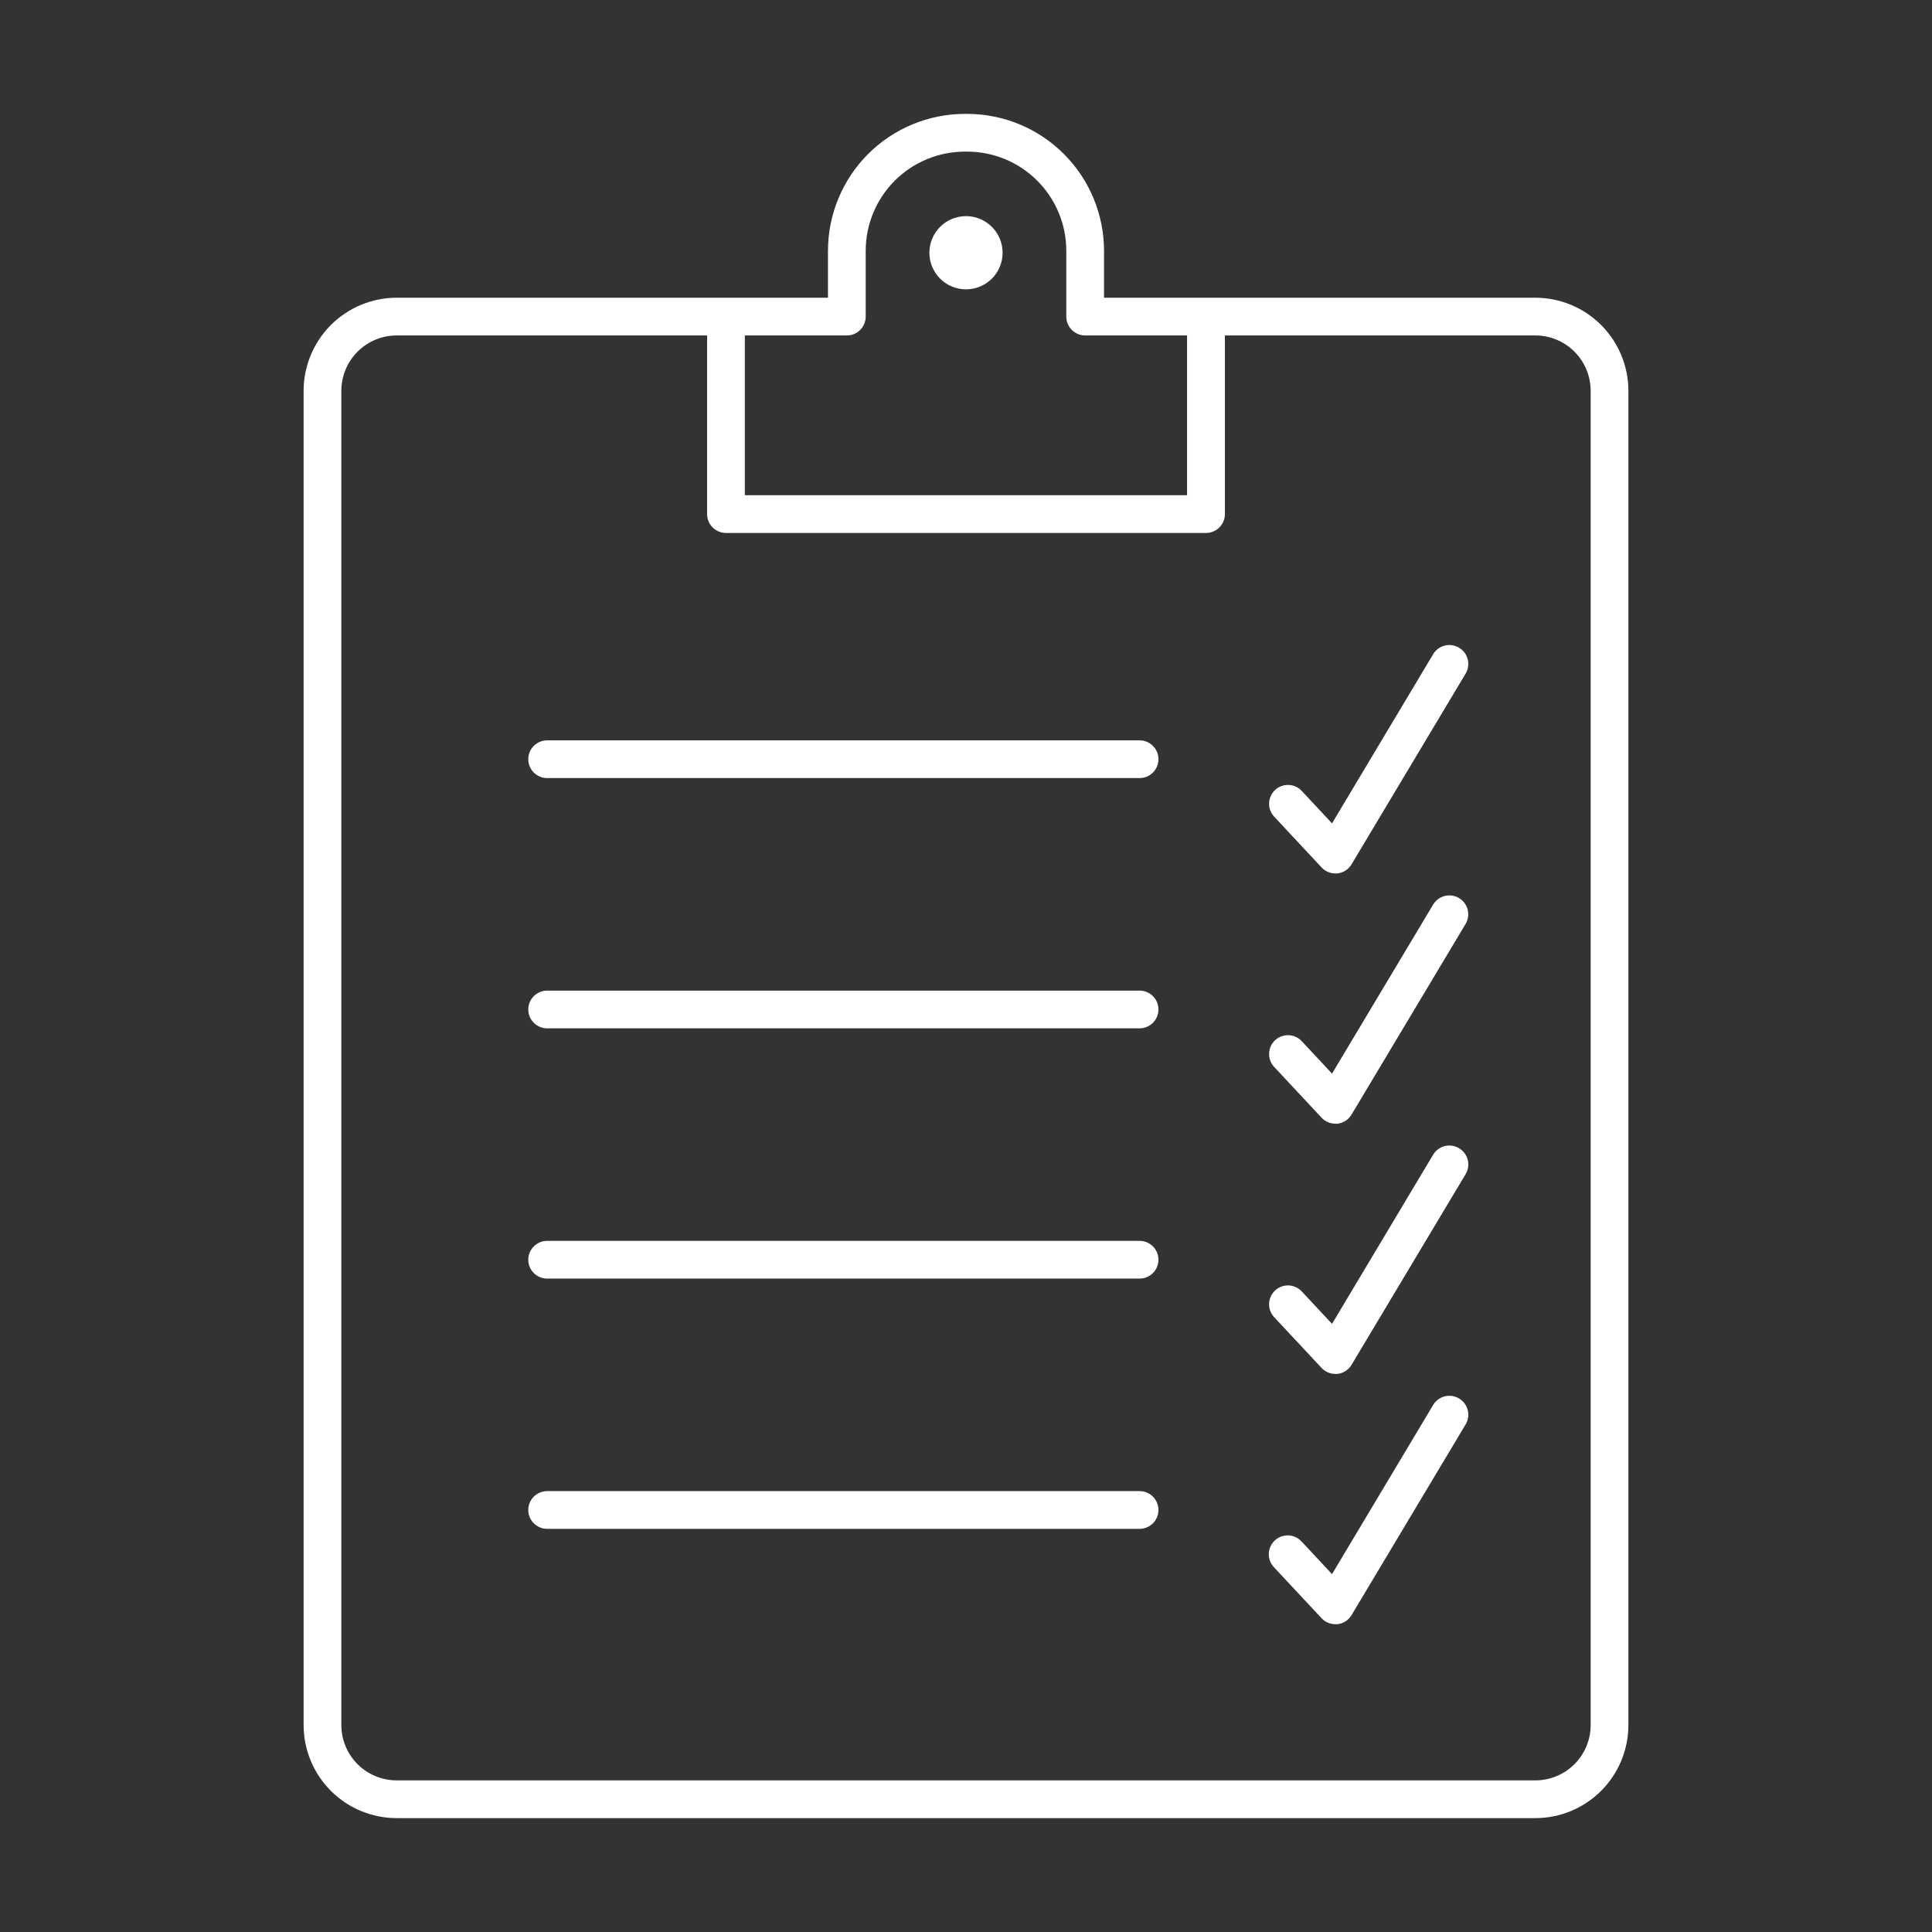
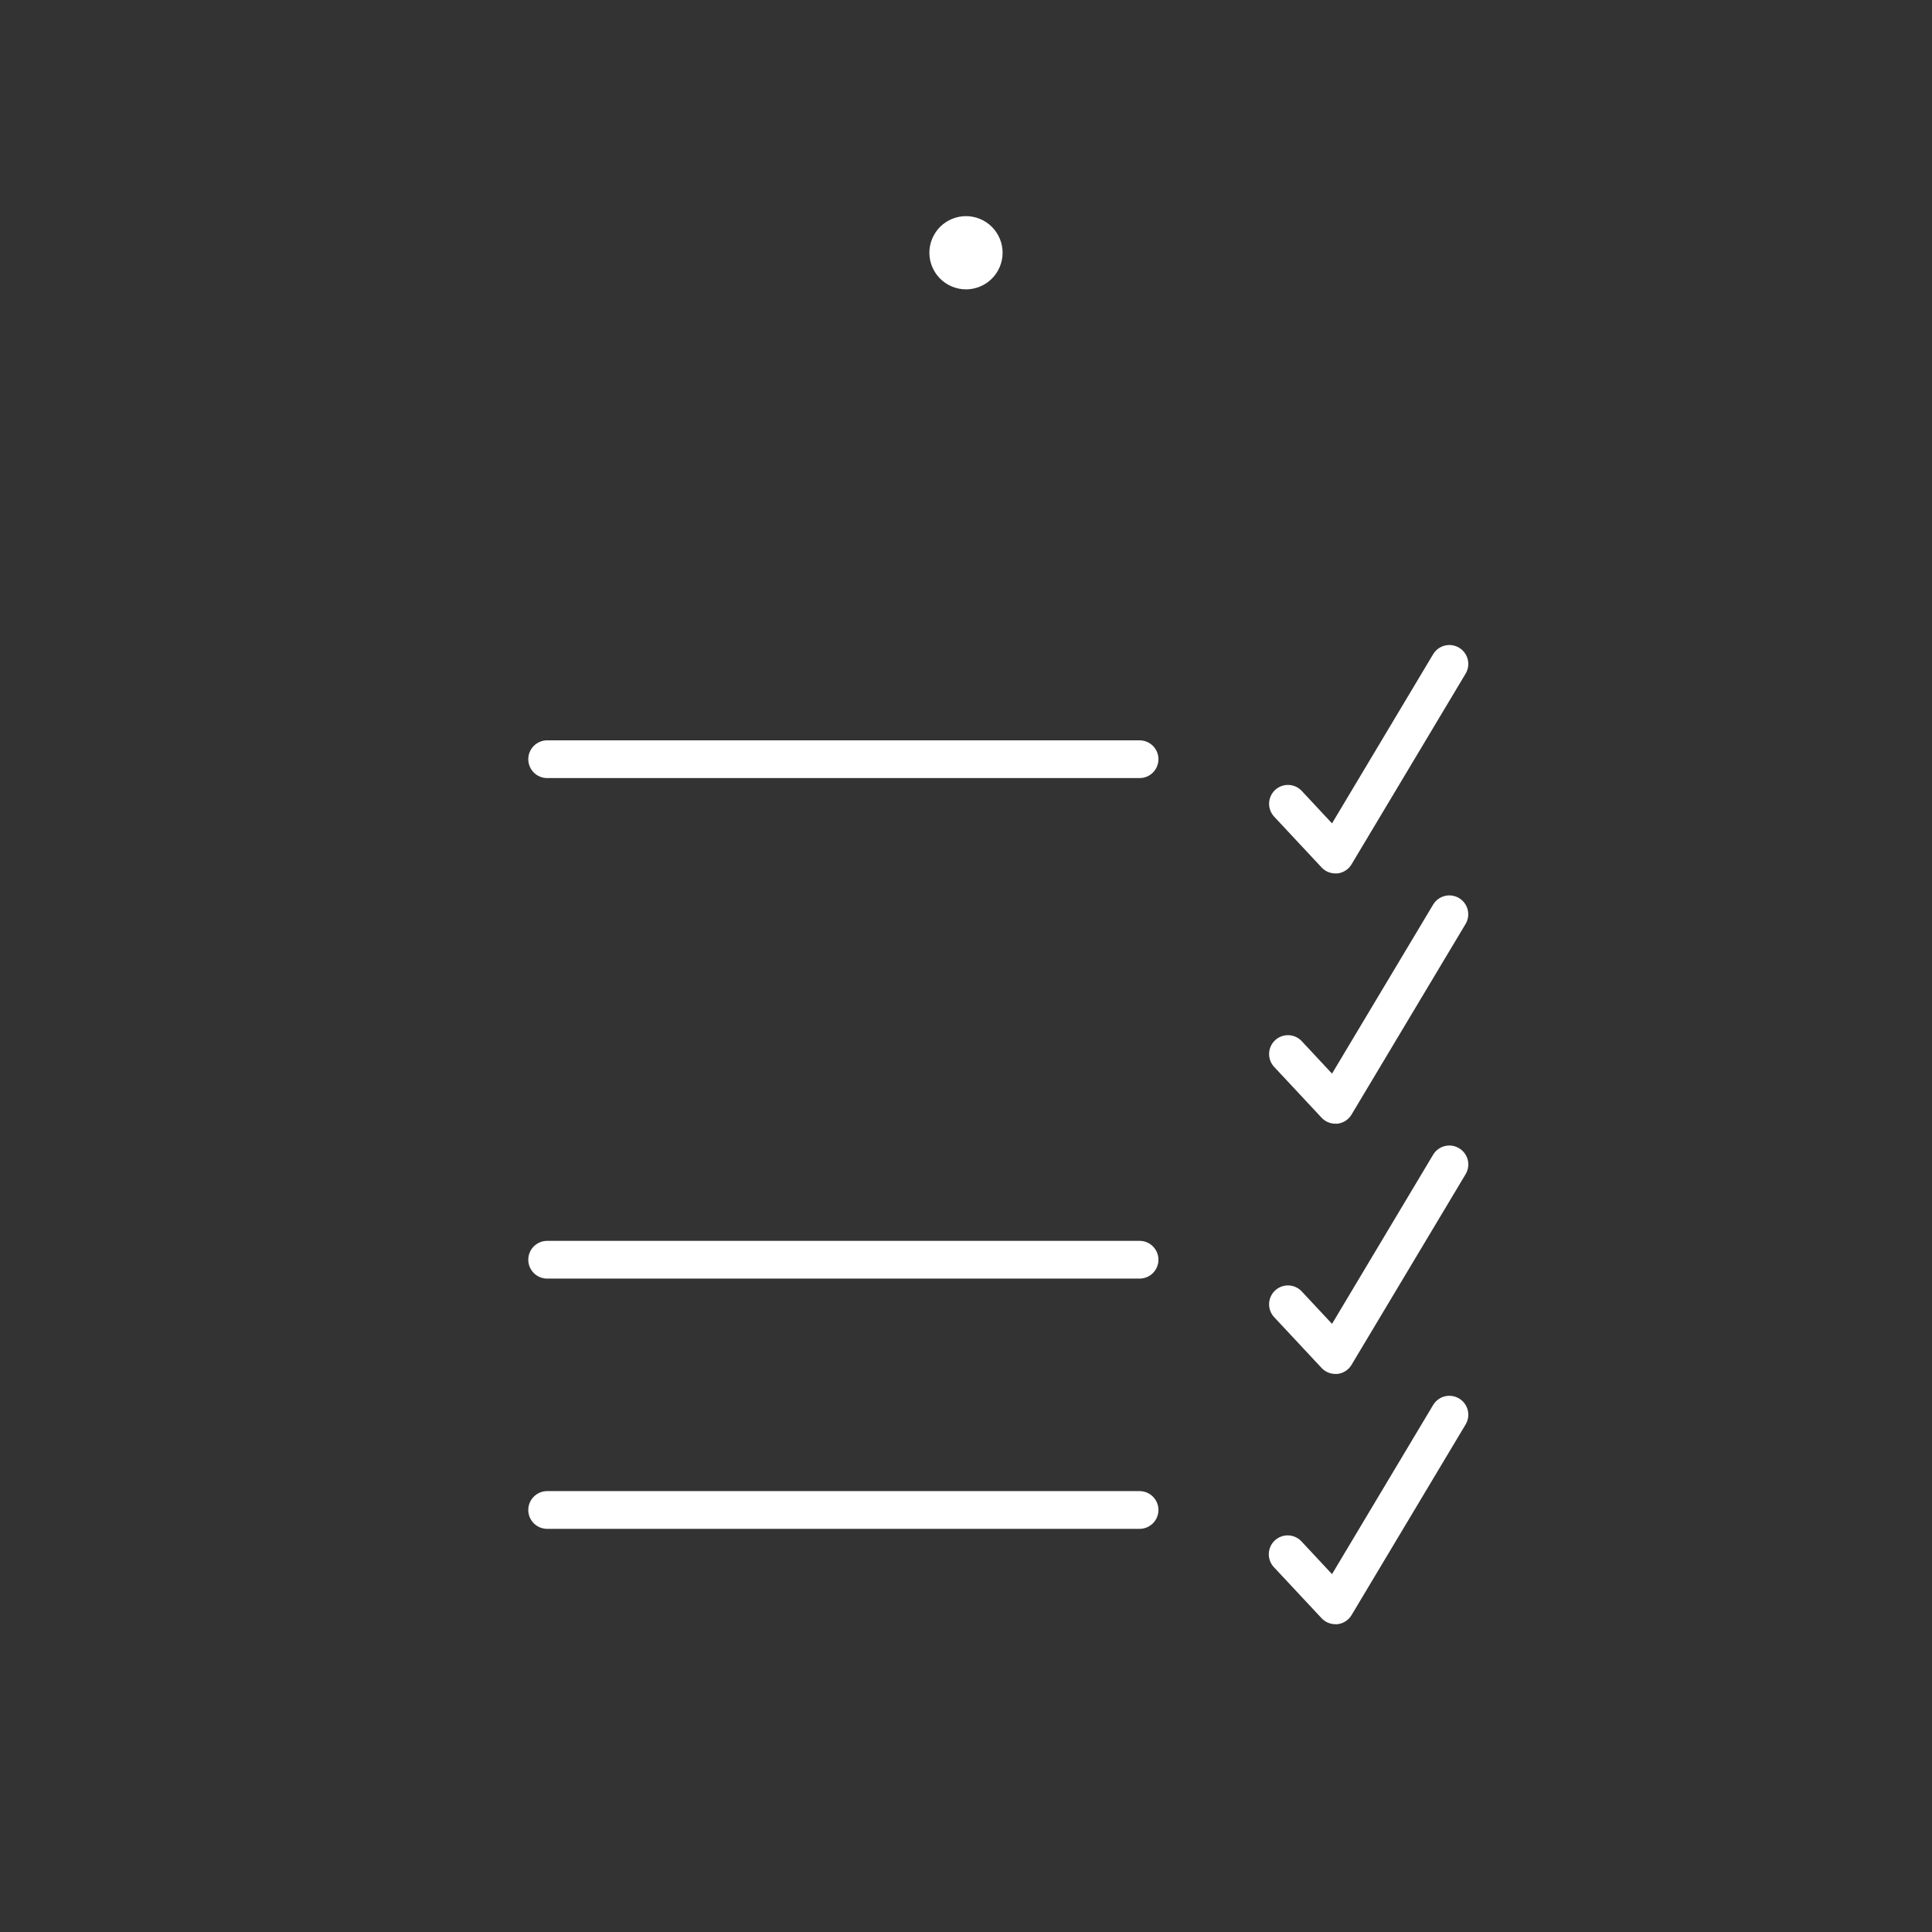
<svg xmlns="http://www.w3.org/2000/svg" width="512" height="512" viewBox="0 0 512 512" fill="none">
  <rect x="0" y="0" width="512" height="512" fill="#333333" stroke="none" />
-   <path d="M406.891 78.9H292.581V66.44C292.568 56.827 288.743 47.612 281.946 40.815C275.149 34.017 265.934 30.193 256.321 30.18H255.681C246.068 30.193 236.853 34.017 230.056 40.815C223.259 47.612 219.434 56.827 219.421 66.44V78.9H105.111C98.576 78.908 92.311 81.507 87.689 86.128C83.069 90.749 80.469 97.014 80.461 103.55V457.18C80.469 463.714 83.069 469.978 87.69 474.598C92.311 479.217 98.577 481.814 105.111 481.82H406.891C413.425 481.814 419.69 479.217 424.312 474.598C428.933 469.978 431.533 463.714 431.541 457.18V103.55C431.533 97.014 428.933 90.749 424.312 86.128C419.691 81.507 413.426 78.908 406.891 78.9ZM224.421 88.9C225.747 88.9 227.019 88.373 227.956 87.435C228.894 86.498 229.421 85.226 229.421 83.9V66.44C229.429 59.477 232.198 52.803 237.121 47.88C242.044 42.957 248.719 40.188 255.681 40.18H256.321C263.283 40.188 269.958 42.957 274.881 47.88C279.804 52.803 282.573 59.477 282.581 66.44V83.9C282.581 85.226 283.108 86.498 284.045 87.435C284.983 88.373 286.255 88.9 287.581 88.9H314.581V131.24H197.391V88.9H224.421ZM421.541 457.18C421.536 461.063 419.99 464.785 417.244 467.529C414.497 470.274 410.774 471.817 406.891 471.82H105.111C101.228 471.817 97.505 470.274 94.758 467.529C92.012 464.785 90.466 461.063 90.461 457.18V103.55C90.464 99.665 92.008 95.94 94.755 93.194C97.502 90.447 101.226 88.902 105.111 88.9H187.391V136.24C187.391 137.566 187.918 138.838 188.855 139.775C189.793 140.713 191.065 141.24 192.391 141.24H319.611C320.268 141.24 320.918 141.11 321.524 140.859C322.131 140.608 322.682 140.24 323.146 139.775C323.611 139.311 323.979 138.76 324.23 138.153C324.482 137.546 324.611 136.896 324.611 136.24V88.9H406.891C410.776 88.902 414.5 90.447 417.247 93.194C419.994 95.94 421.538 99.665 421.541 103.55V457.18Z" fill="white" />
  <path d="M264.96 70.693C267.01 65.743 264.659 60.069 259.71 58.019C254.761 55.969 249.086 58.319 247.036 63.269C244.986 68.218 247.336 73.892 252.286 75.942C257.235 77.993 262.909 75.642 264.96 70.693Z" fill="white" />
  <path d="M302 196.199H145C143.674 196.199 142.402 196.726 141.464 197.664C140.527 198.601 140 199.873 140 201.199C140 202.525 140.527 203.797 141.464 204.735C142.402 205.672 143.674 206.199 145 206.199H302C303.326 206.199 304.598 205.672 305.536 204.735C306.473 203.797 307 202.525 307 201.199C307 199.873 306.473 198.601 305.536 197.664C304.598 196.726 303.326 196.199 302 196.199Z" fill="white" />
  <path d="M386.66 171.649C386.097 171.311 385.472 171.088 384.823 170.992C384.173 170.895 383.511 170.928 382.874 171.088C382.237 171.247 381.637 171.531 381.11 171.922C380.582 172.314 380.137 172.805 379.8 173.369L353 218.199L344.9 209.519C343.987 208.584 342.745 208.044 341.439 208.013C340.133 207.983 338.867 208.465 337.911 209.356C336.956 210.247 336.388 211.477 336.328 212.782C336.267 214.087 336.721 215.364 337.59 216.339L350.23 229.879C350.697 230.38 351.262 230.779 351.89 231.053C352.518 231.326 353.195 231.468 353.88 231.469C354.056 231.479 354.233 231.479 354.41 231.469C355.181 231.386 355.921 231.125 356.574 230.707C357.226 230.289 357.773 229.724 358.17 229.059L388.4 178.529C388.74 177.963 388.964 177.336 389.061 176.684C389.157 176.031 389.124 175.366 388.962 174.727C388.8 174.087 388.514 173.486 388.119 172.958C387.723 172.429 387.228 171.985 386.66 171.649Z" fill="white" />
-   <path d="M302 262.52H145C143.674 262.52 142.402 263.046 141.464 263.984C140.527 264.922 140 266.193 140 267.52C140 268.846 140.527 270.117 141.464 271.055C142.402 271.993 143.674 272.52 145 272.52H302C303.326 272.52 304.598 271.993 305.536 271.055C306.473 270.117 307 268.846 307 267.52C307 266.193 306.473 264.922 305.536 263.984C304.598 263.046 303.326 262.52 302 262.52Z" fill="white" />
  <path d="M386.66 238C386.097 237.663 385.472 237.439 384.823 237.343C384.173 237.247 383.511 237.279 382.874 237.439C382.237 237.599 381.637 237.883 381.11 238.274C380.582 238.665 380.137 239.157 379.8 239.72L353 284.52L344.9 275.84C343.987 274.906 342.745 274.365 341.439 274.335C340.133 274.304 338.867 274.786 337.911 275.677C336.956 276.569 336.388 277.798 336.328 279.103C336.267 280.408 336.721 281.685 337.59 282.66L350.23 296.2C350.697 296.701 351.262 297.101 351.89 297.374C352.518 297.648 353.195 297.789 353.88 297.79C354.056 297.8 354.233 297.8 354.41 297.79C355.181 297.708 355.921 297.447 356.574 297.028C357.226 296.61 357.773 296.046 358.17 295.38L388.4 244.85C389.077 243.711 389.274 242.35 388.948 241.065C388.621 239.781 387.798 238.678 386.66 238Z" fill="white" />
  <path d="M302 328.84H145C143.674 328.84 142.402 329.367 141.464 330.304C140.527 331.242 140 332.514 140 333.84C140 335.166 140.527 336.438 141.464 337.375C142.402 338.313 143.674 338.84 145 338.84H302C303.326 338.84 304.598 338.313 305.536 337.375C306.473 336.438 307 335.166 307 333.84C307 332.514 306.473 331.242 305.536 330.304C304.598 329.367 303.326 328.84 302 328.84Z" fill="white" />
  <path d="M386.66 304.288C385.523 303.605 384.162 303.402 382.876 303.723C381.589 304.043 380.483 304.862 379.8 305.998L353 350.838L344.9 342.158C343.987 341.223 342.745 340.683 341.439 340.652C340.133 340.622 338.867 341.104 337.911 341.995C336.956 342.886 336.388 344.116 336.328 345.421C336.267 346.726 336.721 348.003 337.59 348.978L350.23 362.518C350.697 363.019 351.262 363.419 351.89 363.692C352.518 363.966 353.195 364.107 353.88 364.108C354.056 364.118 354.233 364.118 354.41 364.108C355.181 364.025 355.921 363.765 356.574 363.346C357.226 362.928 357.773 362.364 358.17 361.698L388.4 311.178C388.741 310.612 388.967 309.985 389.065 309.331C389.162 308.677 389.129 308.011 388.967 307.37C388.805 306.729 388.518 306.127 388.122 305.598C387.726 305.069 387.229 304.624 386.66 304.288Z" fill="white" />
  <path d="M302 395.16H145C143.674 395.16 142.402 395.687 141.464 396.625C140.527 397.562 140 398.834 140 400.16C140 401.486 140.527 402.758 141.464 403.696C142.402 404.633 143.674 405.16 145 405.16H302C303.326 405.16 304.598 404.633 305.536 403.696C306.473 402.758 307 401.486 307 400.16C307 398.834 306.473 397.562 305.536 396.625C304.598 395.687 303.326 395.16 302 395.16Z" fill="white" />
  <path d="M386.659 370.61C386.096 370.272 385.472 370.049 384.822 369.952C384.172 369.856 383.51 369.889 382.873 370.049C382.236 370.208 381.637 370.492 381.109 370.883C380.582 371.275 380.137 371.766 379.799 372.33L352.999 417.16L344.899 408.48C344.451 408 343.912 407.613 343.314 407.341C342.716 407.069 342.071 406.918 341.414 406.895C340.758 406.873 340.103 406.98 339.488 407.211C338.873 407.442 338.309 407.791 337.829 408.24C337.349 408.688 336.962 409.227 336.691 409.825C336.419 410.423 336.267 411.068 336.245 411.725C336.223 412.381 336.33 413.036 336.561 413.651C336.791 414.266 337.141 414.83 337.589 415.31L350.229 428.84C350.696 429.341 351.261 429.74 351.889 430.014C352.517 430.287 353.194 430.429 353.879 430.43C354.056 430.44 354.233 430.44 354.409 430.43C355.179 430.348 355.919 430.089 356.572 429.672C357.224 429.256 357.771 428.693 358.169 428.03L388.399 377.5C388.741 376.934 388.967 376.306 389.064 375.652C389.161 374.999 389.128 374.332 388.966 373.692C388.805 373.051 388.517 372.449 388.121 371.92C387.725 371.391 387.228 370.945 386.659 370.61Z" fill="white" />
</svg>